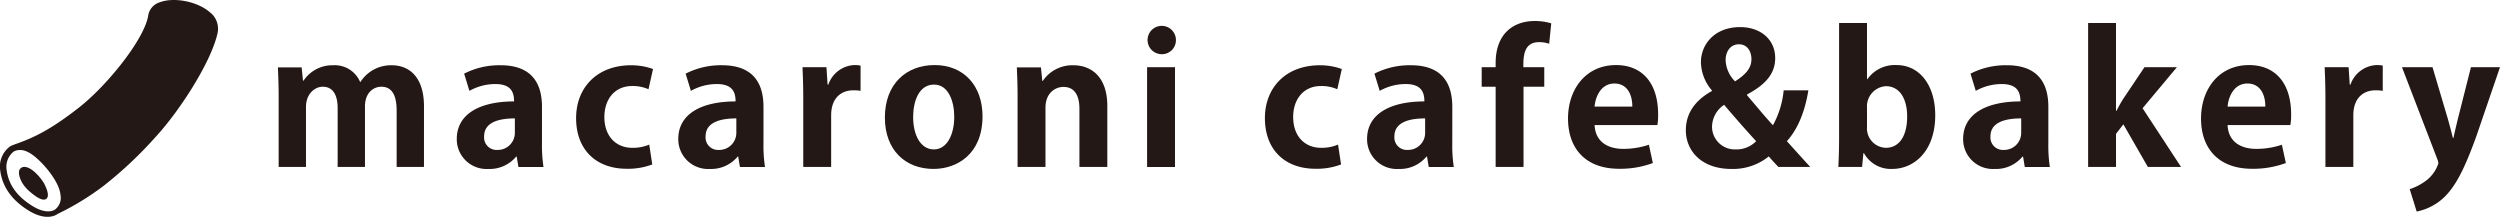
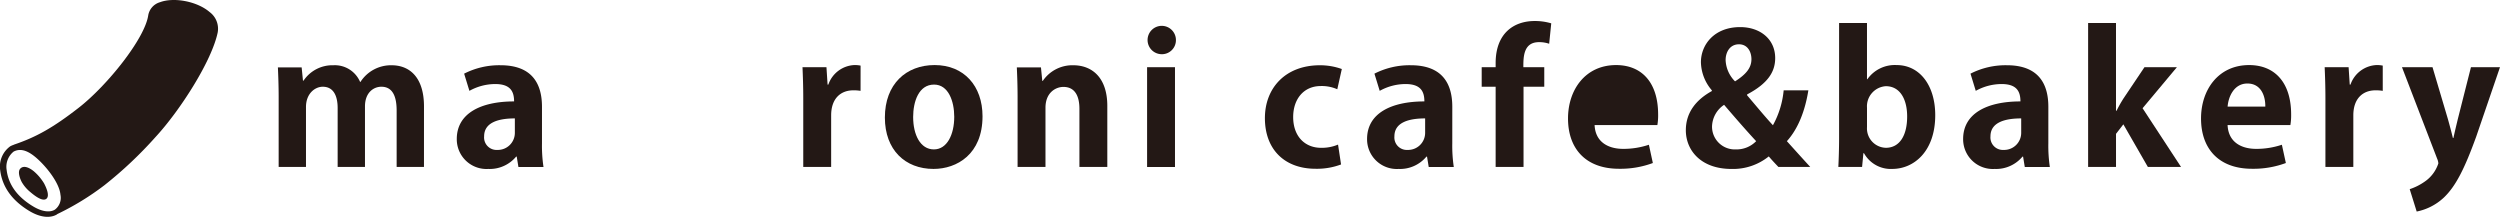
<svg xmlns="http://www.w3.org/2000/svg" viewBox="0 0 521.504 45.232">
  <defs>
    <style>.cls-1{fill:#231815;}</style>
  </defs>
  <g id="レイヤー_2" data-name="レイヤー 2">
    <g id="レイヤー_1-2" data-name="レイヤー 1">
      <path class="cls-1" d="M43.73,2.516C41.186.317,36.351-.643,33.387.458a3.457,3.457,0,0,0-2.464,2.736C30.206,8.078,22.315,17.9,16.391,22.5c-5.277,4.1-8.848,6.124-13.572,7.7l.2-.039a4.288,4.288,0,0,0-.886.359A5.2,5.2,0,0,0,.041,35.531c.435,3.5,2.529,6.382,6.209,8.558,2.153,1.264,4.211,1.488,5.648.63l.045-.057a56.346,56.346,0,0,0,9.808-6,84.078,84.078,0,0,0,10.7-10.087C37.6,23.009,44.181,12.692,45.41,6.781A4.322,4.322,0,0,0,43.73,2.516Zm-32.254,41.2c-1.047.663-2.685.445-4.461-.6-3.354-1.981-5.255-4.56-5.63-7.674a4.044,4.044,0,0,1,1.463-3.821c1.251-.656,2.637-.352,4.279.937,2.163,1.7,5.27,5.457,5.485,8.084A3.077,3.077,0,0,1,11.476,43.711Z" />
      <path class="cls-1" d="M9.62,41.507c-.951.624-2.9-1.108-3.527-1.639A7.6,7.6,0,0,1,4.55,38c-.3-.554-.982-2.154-.3-2.842.752-.765,1.981-.109,2.838.6a10.323,10.323,0,0,1,2.122,2.528C9.527,38.9,10.522,40.9,9.62,41.507Z" />
      <path class="cls-1" d="M88.441,34.827h-5.7V23.061c0-2.989-.865-4.968-3.186-4.968-1.611,0-3.42,1.2-3.42,4.108V34.827h-5.7V22.538c0-2.466-.825-4.445-3.106-4.445-1.613,0-3.5,1.419-3.5,4.22V34.827h-5.7V20.3c0-2.428-.079-4.408-.159-6.238h4.955l.276,2.763h.118a7.242,7.242,0,0,1,6.213-3.212,5.724,5.724,0,0,1,5.583,3.474h.079a7.569,7.569,0,0,1,6.488-3.474c3.814,0,6.763,2.577,6.763,8.591Z" />
      <path class="cls-1" d="M113.058,29.9a29.844,29.844,0,0,0,.315,4.931h-5.23l-.354-2.167h-.118a7.169,7.169,0,0,1-5.82,2.578A6.2,6.2,0,0,1,95.285,29c0-5.342,4.994-7.844,11.954-7.844,0-2.054-.747-3.624-3.933-3.624a11.1,11.1,0,0,0-5.387,1.42l-1.1-3.586a16.058,16.058,0,0,1,7.59-1.756c6.8,0,8.65,4.109,8.65,8.666ZM107.4,24.7c-3.145,0-6.409.71-6.409,3.735a2.6,2.6,0,0,0,2.753,2.839,3.56,3.56,0,0,0,3.656-3.586Z" />
-       <path class="cls-1" d="M136.062,34.305a14.255,14.255,0,0,1-5.309.9c-6.409,0-10.577-3.96-10.577-10.571,0-6.238,4.247-11.02,11.482-11.02a13.369,13.369,0,0,1,4.561.784l-.943,4.221a8.031,8.031,0,0,0-3.421-.672c-3.657,0-5.781,2.8-5.781,6.462,0,4.072,2.478,6.425,5.82,6.425a8.706,8.706,0,0,0,3.539-.672Z" />
-       <path class="cls-1" d="M159.263,29.9a29.735,29.735,0,0,0,.315,4.931h-5.231l-.353-2.167h-.117a7.175,7.175,0,0,1-5.821,2.578A6.2,6.2,0,0,1,141.49,29c0-5.342,4.994-7.844,11.953-7.844,0-2.054-.746-3.624-3.932-3.624a11.09,11.09,0,0,0-5.386,1.42l-1.1-3.586a16.055,16.055,0,0,1,7.59-1.756c6.8,0,8.65,4.109,8.65,8.666ZM153.6,24.7c-3.146,0-6.41.71-6.41,3.735a2.6,2.6,0,0,0,2.753,2.839,3.561,3.561,0,0,0,3.657-3.586Z" />
      <path class="cls-1" d="M179.514,18.952a8.606,8.606,0,0,0-1.494-.112c-2.635,0-4.64,1.68-4.64,5.229V34.827h-5.82V20.52c0-2.577-.078-4.631-.157-6.5H172.4l.235,3.623h.159a6.028,6.028,0,0,1,5.425-4.071,6.3,6.3,0,0,1,1.3.113Z" />
      <path class="cls-1" d="M204.956,24.256c0,7.919-5.348,10.982-10.224,10.982-5.9,0-10.145-3.96-10.145-10.72,0-6.986,4.444-10.945,10.381-10.945C201.1,13.573,204.956,17.943,204.956,24.256Zm-10.107-6.612c-3.223,0-4.364,3.586-4.364,6.761,0,3.7,1.494,6.761,4.325,6.761,2.753,0,4.247-3.1,4.247-6.8C199.057,21.118,197.838,17.644,194.849,17.644Z" />
      <path class="cls-1" d="M230.987,34.827h-5.819V22.687c0-2.54-.866-4.557-3.342-4.557-1.574,0-3.737,1.158-3.737,4.333V34.827H212.27V20.3c0-2.428-.079-4.408-.157-6.238h5.033l.275,2.8h.118a7.461,7.461,0,0,1,6.331-3.25c4.01,0,7.117,2.653,7.117,8.48Z" />
      <path class="cls-1" d="M242.156,11.3A2.957,2.957,0,1,1,245.3,8.344,2.923,2.923,0,0,1,242.156,11.3Zm2.949,23.532h-5.82V14.021h5.82Z" />
      <path class="cls-1" d="M279.747,34.305a14.267,14.267,0,0,1-5.309.9c-6.409,0-10.577-3.96-10.577-10.571,0-6.238,4.247-11.02,11.481-11.02a13.375,13.375,0,0,1,4.562.784l-.944,4.221a8.023,8.023,0,0,0-3.42-.672c-3.658,0-5.781,2.8-5.781,6.462,0,4.072,2.477,6.425,5.82,6.425a8.71,8.71,0,0,0,3.539-.672Z" />
      <path class="cls-1" d="M302.948,29.9a29.966,29.966,0,0,0,.314,4.931h-5.229l-.354-2.167h-.118a7.172,7.172,0,0,1-5.819,2.578A6.2,6.2,0,0,1,285.174,29c0-5.342,5-7.844,11.954-7.844,0-2.054-.747-3.624-3.932-3.624a11.1,11.1,0,0,0-5.387,1.42l-1.1-3.586A16.048,16.048,0,0,1,294.3,13.61c6.8,0,8.651,4.109,8.651,8.666ZM297.286,24.7c-3.146,0-6.409.71-6.409,3.735a2.6,2.6,0,0,0,2.751,2.839,3.561,3.561,0,0,0,3.658-3.586Z" />
      <path class="cls-1" d="M311.993,13.162c0-6.275,3.853-8.778,8.139-8.778a11.854,11.854,0,0,1,3.46.485l-.432,4.259a6.382,6.382,0,0,0-2.123-.336c-3.264,0-3.264,3.138-3.264,5.229h4.364v4.072h-4.325V34.827h-5.819V18.093h-2.91V14.021h2.91Z" />
-       <path class="cls-1" d="M344.787,34.006a19.425,19.425,0,0,1-7.077,1.2c-6.764,0-10.618-4.035-10.618-10.5,0-5.976,3.618-11.131,10.028-11.131,5.307,0,8.768,3.586,8.768,10.31a12.136,12.136,0,0,1-.157,2.2H332.636c.158,3.549,2.831,4.969,5.978,4.969a16.689,16.689,0,0,0,5.347-.86ZM340.5,22.239c.04-2.167-.865-4.819-3.736-4.819-2.792,0-3.971,2.765-4.129,4.819Z" />
+       <path class="cls-1" d="M344.787,34.006a19.425,19.425,0,0,1-7.077,1.2c-6.764,0-10.618-4.035-10.618-10.5,0-5.976,3.618-11.131,10.028-11.131,5.307,0,8.768,3.586,8.768,10.31a12.136,12.136,0,0,1-.157,2.2H332.636c.158,3.549,2.831,4.969,5.978,4.969a16.689,16.689,0,0,0,5.347-.86ZM340.5,22.239Z" />
      <path class="cls-1" d="M377.228,18.84c-.668,4.183-2.084,7.956-4.482,10.608,1.415,1.57,3.027,3.363,4.876,5.379h-6.646c-.629-.673-1.219-1.27-2.006-2.2a11.878,11.878,0,0,1-7.785,2.615c-6.37,0-9.516-3.885-9.516-8.068,0-3.7,2.124-6.351,5.426-8.181V18.84a9.267,9.267,0,0,1-2.28-5.864c0-3.662,2.792-7.322,8.179-7.322,4.168,0,7.313,2.5,7.313,6.462,0,2.876-1.533,5.3-5.858,7.583v.187c1.73,2.016,3.814,4.557,5.386,6.238a18.6,18.6,0,0,0,2.242-7.284ZM366.336,29.448c-1.809-1.942-4.326-4.818-6.685-7.583a5.623,5.623,0,0,0-2.517,4.446,4.746,4.746,0,0,0,4.955,4.855A5.7,5.7,0,0,0,366.336,29.448Zm-6.37-16.921a6.633,6.633,0,0,0,1.966,4.446c2.28-1.457,3.421-2.8,3.421-4.633,0-1.456-.747-3.1-2.6-3.1C360.831,9.24,359.966,10.921,359.966,12.527Z" />
      <path class="cls-1" d="M389.538,16.523a7.008,7.008,0,0,1,6.094-2.95c4.836,0,8.061,4.258,8.061,10.459,0,7.545-4.443,11.206-8.965,11.206a6.385,6.385,0,0,1-5.9-3.287h-.119l-.275,2.876h-4.954c.078-1.494.157-3.848.157-5.976V4.8h5.82V16.523Zm-.079,10.012a4.043,4.043,0,0,0,3.932,4.295c2.831,0,4.444-2.5,4.444-6.537,0-3.548-1.456-6.313-4.444-6.313a4.207,4.207,0,0,0-3.932,4.483Z" />
      <path class="cls-1" d="M427.287,29.9a29.966,29.966,0,0,0,.314,4.931h-5.229l-.354-2.167H421.9a7.172,7.172,0,0,1-5.819,2.578A6.2,6.2,0,0,1,409.513,29c0-5.342,4.994-7.844,11.954-7.844,0-2.054-.747-3.624-3.932-3.624a11.1,11.1,0,0,0-5.387,1.42l-1.1-3.586a16.053,16.053,0,0,1,7.589-1.756c6.8,0,8.651,4.109,8.651,8.666ZM421.625,24.7c-3.146,0-6.41.71-6.41,3.735a2.6,2.6,0,0,0,2.752,2.839,3.561,3.561,0,0,0,3.658-3.586Z" />
      <path class="cls-1" d="M454.97,34.827h-6.921l-5.112-8.89-1.533,1.98v6.91h-5.819V4.8H441.4V23.1h.118a27.028,27.028,0,0,1,1.455-2.578l4.364-6.5h6.764l-7.156,8.554Z" />
      <path class="cls-1" d="M476.834,34.006a19.427,19.427,0,0,1-7.078,1.2c-6.763,0-10.617-4.035-10.617-10.5,0-5.976,3.617-11.131,10.028-11.131,5.307,0,8.768,3.586,8.768,10.31a12.136,12.136,0,0,1-.157,2.2h-13.1c.157,3.549,2.831,4.969,5.978,4.969a16.689,16.689,0,0,0,5.347-.86Zm-4.287-11.767c.04-2.167-.864-4.819-3.735-4.819-2.792,0-3.972,2.765-4.129,4.819Z" />
      <path class="cls-1" d="M497.046,18.952a8.618,8.618,0,0,0-1.5-.112c-2.633,0-4.639,1.68-4.639,5.229V34.827h-5.82V20.52c0-2.577-.079-4.631-.157-6.5h4.993l.237,3.623h.157a6.032,6.032,0,0,1,5.427-4.071,6.3,6.3,0,0,1,1.3.113Z" />
      <path class="cls-1" d="M521.5,14.021,516.55,28.477c-2.438,6.724-4.286,10.384-6.763,12.738a11.607,11.607,0,0,1-5.662,2.913l-1.456-4.669a11.845,11.845,0,0,0,3.068-1.531,7.343,7.343,0,0,0,2.909-3.848,2.83,2.83,0,0,0-.235-.934l-7.354-19.125h6.37l3.225,10.87c.353,1.27.747,2.727,1.022,3.884h.119c.235-1.12.589-2.577.9-3.884l2.752-10.87Z" />
    </g>
  </g>
</svg>